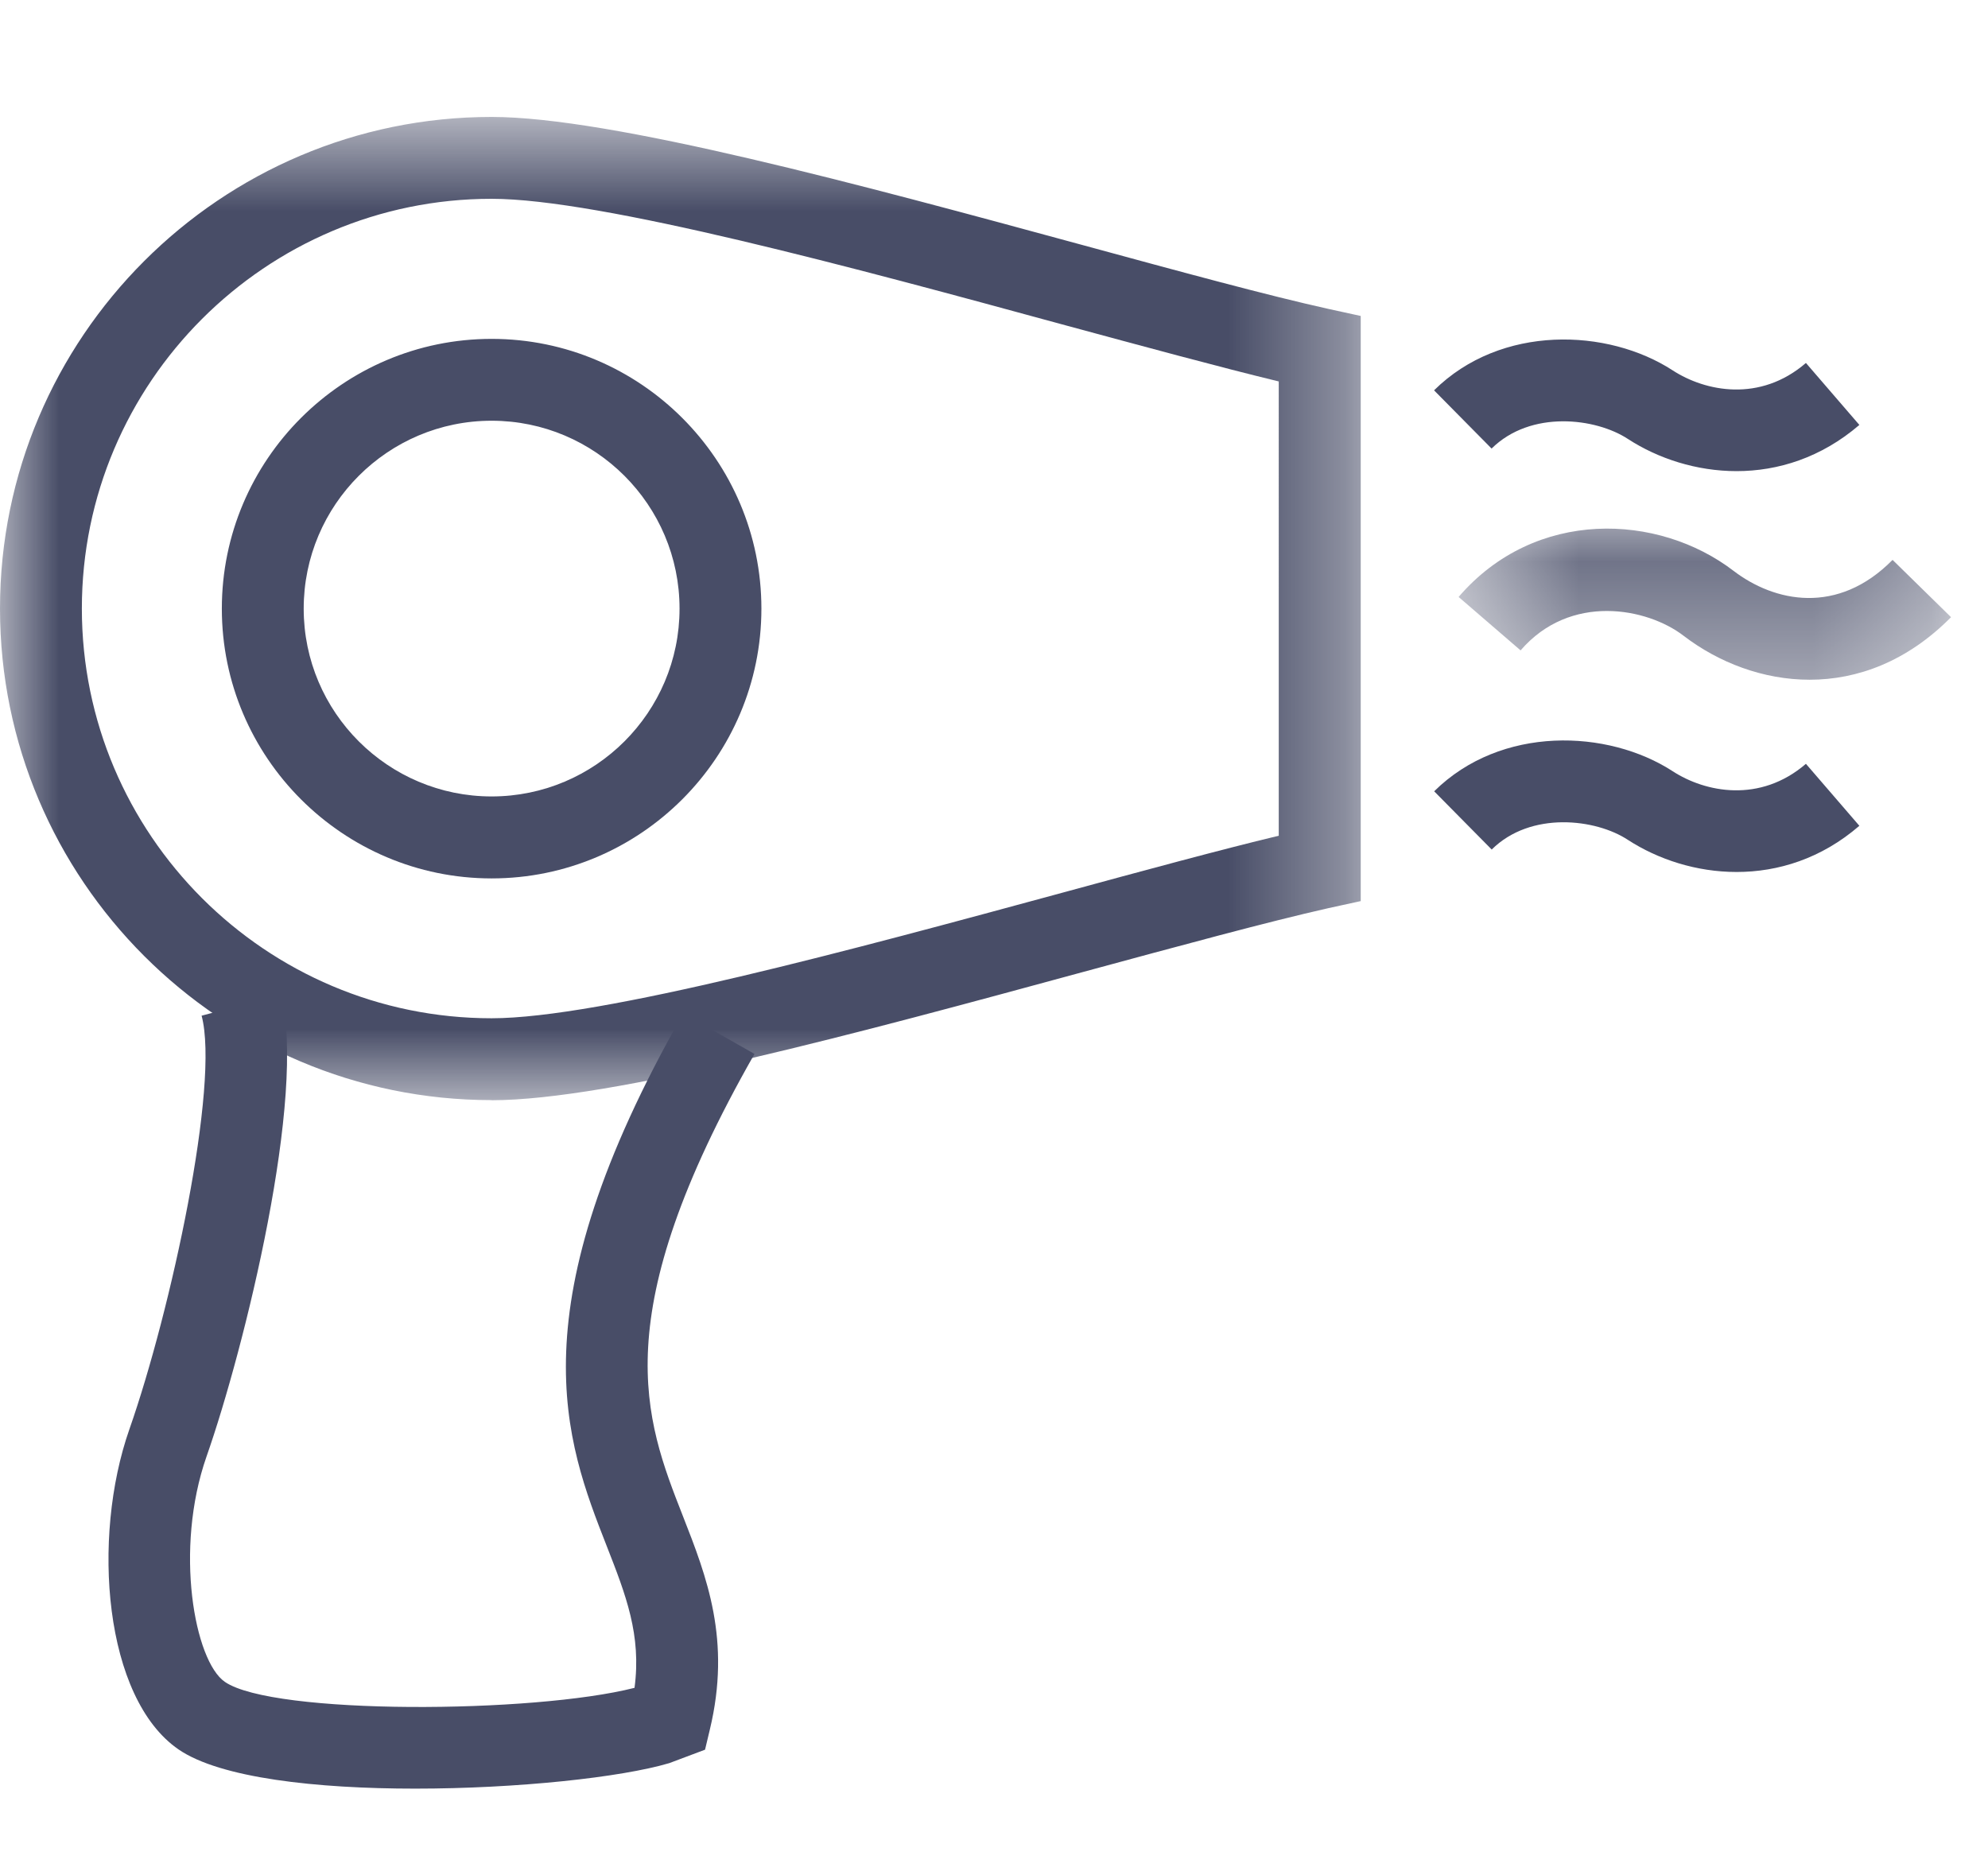
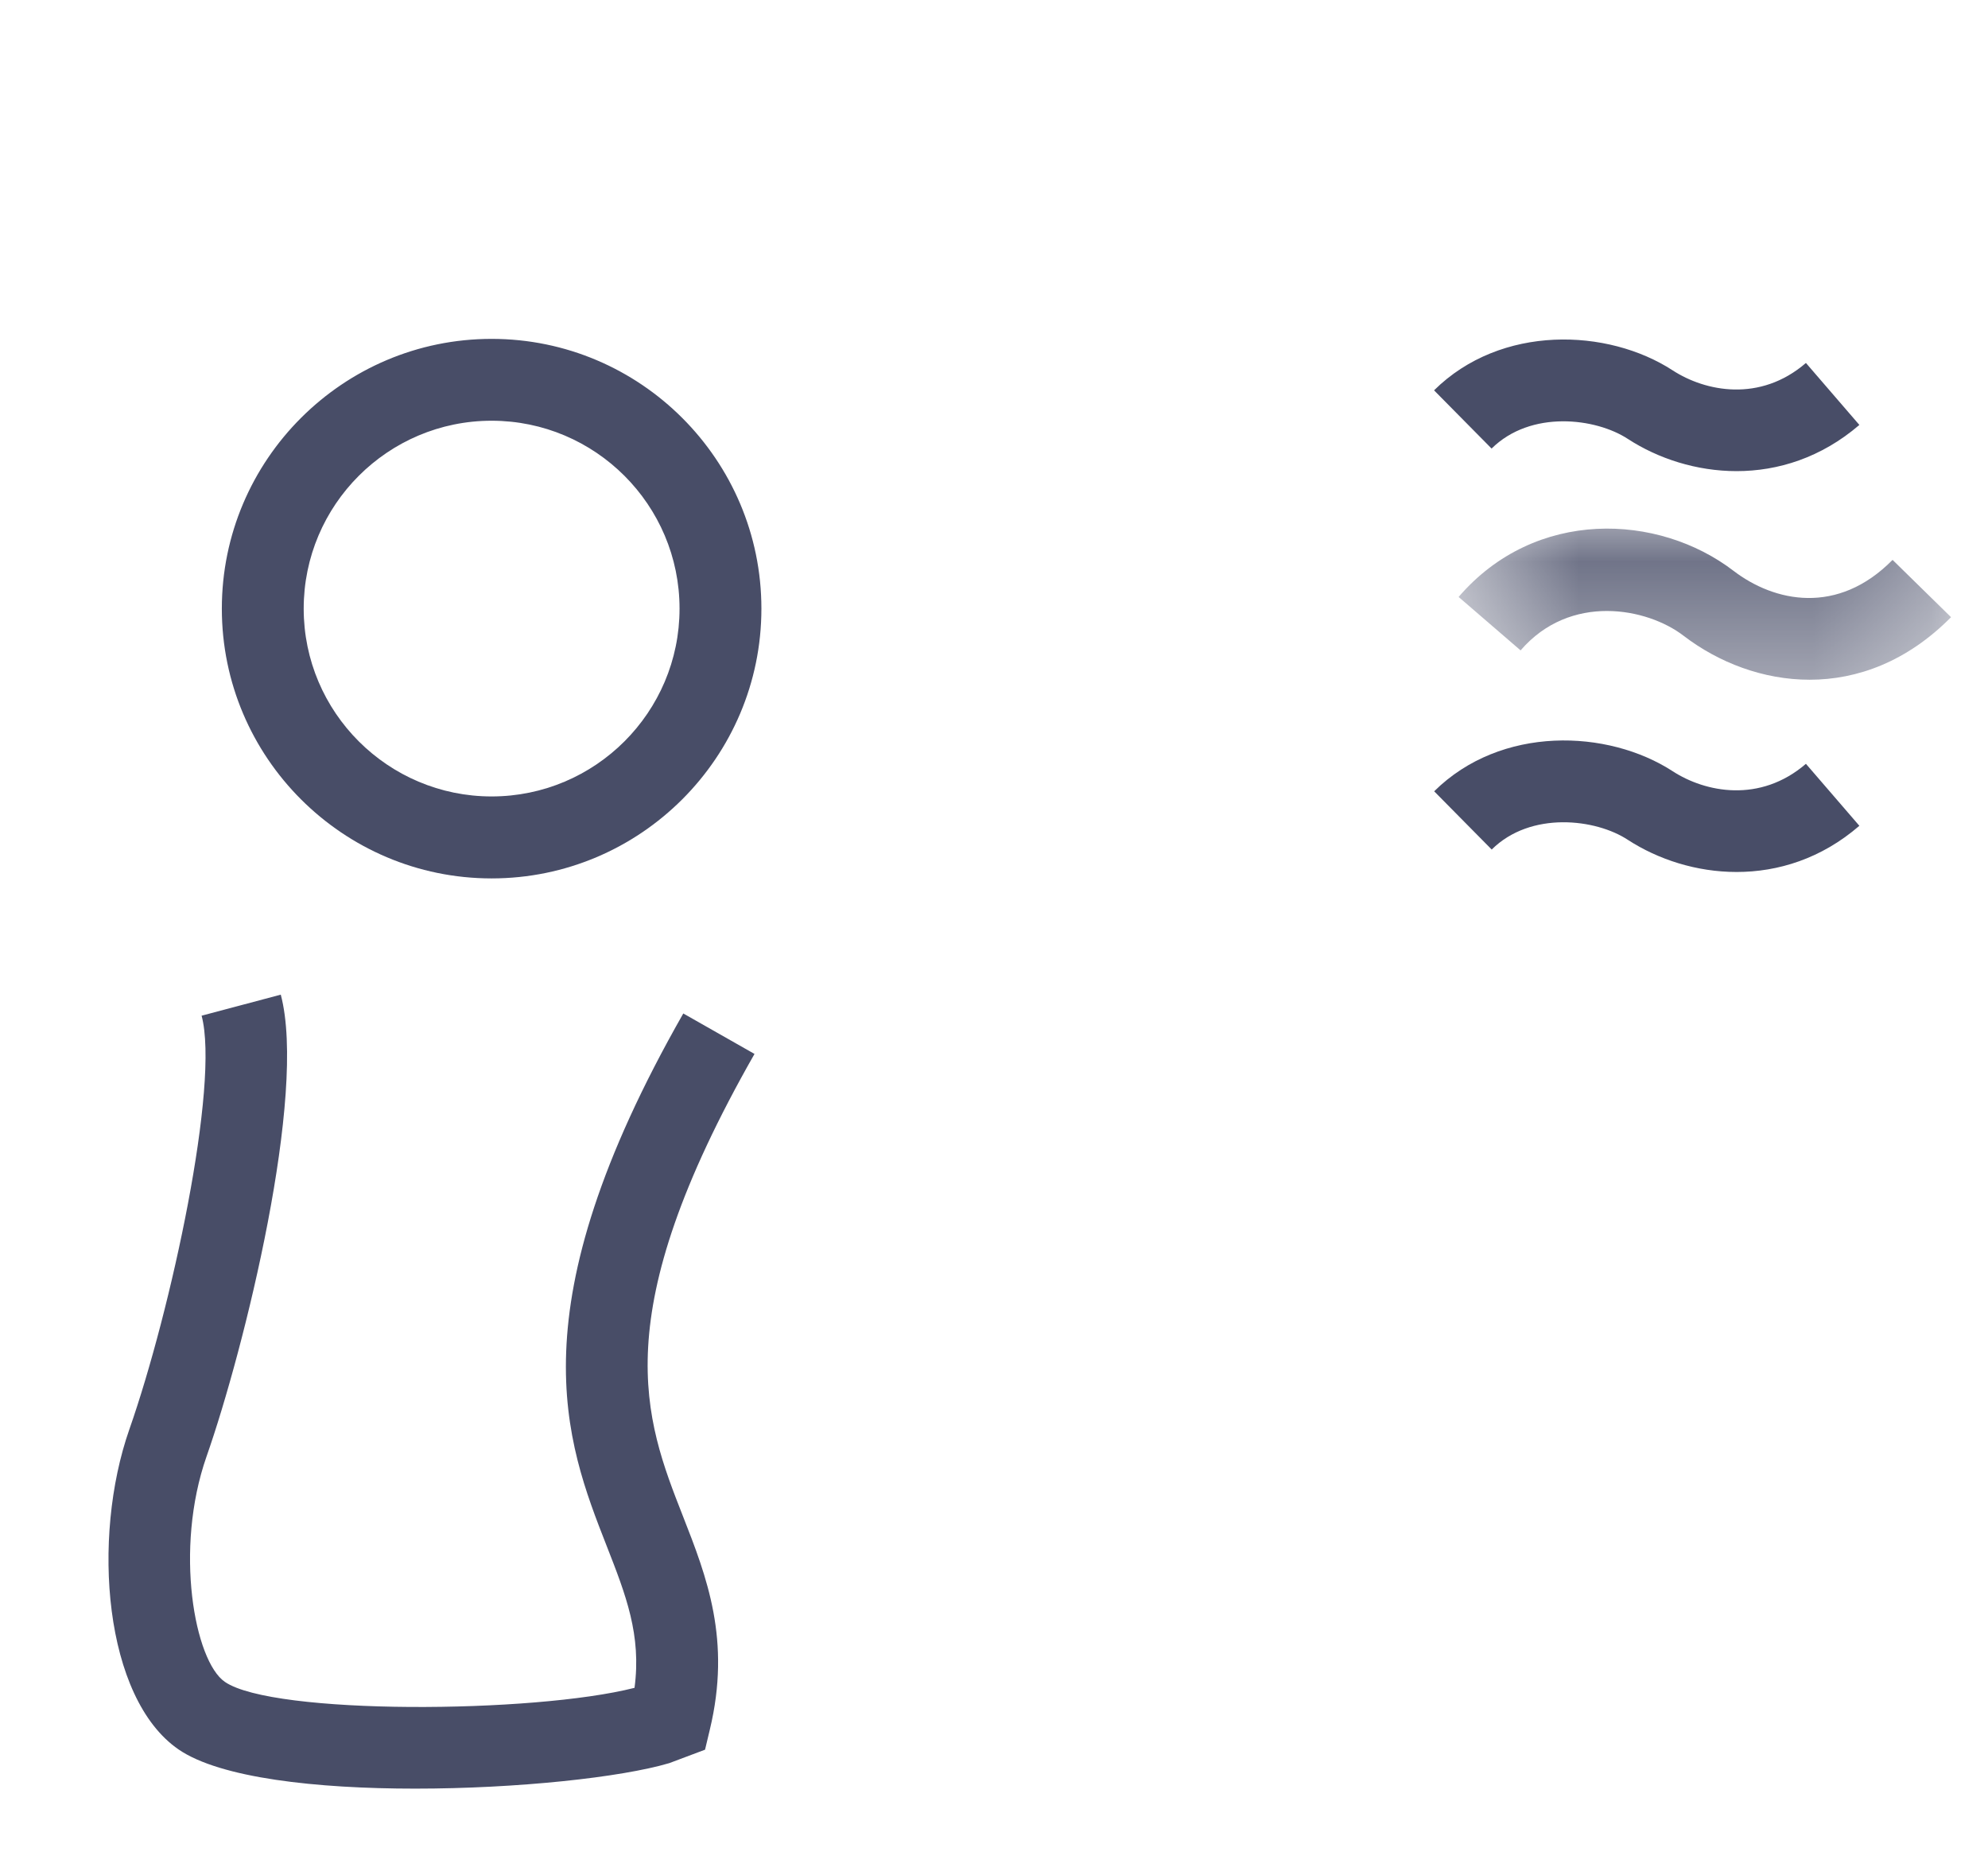
<svg xmlns="http://www.w3.org/2000/svg" xmlns:xlink="http://www.w3.org/1999/xlink" width="17" height="16" viewBox="0 0 17 16">
  <defs>
-     <path id="prefix__a" d="M0 0.704L11.636 0.704 11.636 9.112 0 9.112z" />
    <path id="prefix__c" d="M0.473 0.224L4.683 0.224 4.683 1.517 0.473 1.517z" />
  </defs>
  <g fill="none" fill-rule="evenodd">
    <g transform="translate(0 .296)">
      <mask id="prefix__b" fill="#fff">
        <use xlink:href="#prefix__a" />
      </mask>
-       <path fill="#484D67" d="M4.204 1.404C2.272 1.404.7 2.976.7 4.908c0 1.933 1.572 3.504 3.504 3.504.928 0 3.118-.595 4.878-1.073.705-.192 1.354-.368 1.853-.488V2.966c-.499-.121-1.148-.297-1.853-.488-1.76-.48-3.95-1.074-4.878-1.074m0 7.708C1.886 9.112 0 7.226 0 4.908 0 2.59 1.886.704 4.204.704c1.021 0 3.168.583 5.062 1.098.83.226 1.58.43 2.095.544l.275.06V7.41l-.275.06c-.515.116-1.265.32-2.095.545-1.894.515-4.04 1.098-5.062 1.098" mask="url(#prefix__b)" />
    </g>
    <path fill="#484D67" d="M4.204 3.598c-.886 0-1.607.72-1.607 1.607 0 .886.721 1.606 1.607 1.606s1.607-.72 1.607-1.606c0-.886-.72-1.607-1.607-1.607m0 3.914c-1.272 0-2.307-1.035-2.307-2.307s1.035-2.307 2.307-2.307 2.307 1.035 2.307 2.307-1.035 2.307-2.307 2.307M3.55 15.296c-.842 0-1.666-.09-2.023-.335-.637-.438-.747-1.806-.421-2.737.357-1.018.774-2.952.618-3.538l.677-.18c.226.851-.311 3.027-.635 3.95-.278.795-.102 1.75.157 1.927.412.284 2.64.271 3.503.051.06-.452-.074-.794-.238-1.213-.352-.899-.79-2.018.655-4.554l.609.346c-1.28 2.246-.941 3.114-.612 3.953.204.52.414 1.06.23 1.825l-.041.172-.306.115c-.411.122-1.301.218-2.172.218M14.85 4.029c-.344 0-.672-.108-.929-.275-.274-.18-.83-.25-1.166.082l-.492-.498c.572-.566 1.486-.531 2.04-.171.28.182.747.276 1.14-.063l.457.53c-.326.28-.696.395-1.05.395" />
    <g transform="translate(12 4.296)">
      <mask id="prefix__d" fill="#fff">
        <use xlink:href="#prefix__c" />
      </mask>
      <path fill="#484D67" d="M3.475 1.517c-.398 0-.779-.147-1.078-.376-.312-.24-.97-.367-1.394.125L.473.809C1.13.045 2.183.095 2.823.585c.35.268.891.384 1.361-.093l.5.49c-.376.38-.802.535-1.209.535" mask="url(#prefix__d)" />
    </g>
    <path fill="#484D67" d="M14.85 7.457c-.343 0-.671-.107-.93-.275-.273-.18-.83-.248-1.164.083l-.492-.498c.572-.566 1.486-.531 2.039-.172.28.182.747.275 1.14-.063l.457.53c-.325.281-.695.395-1.05.395" />
  </g>
</svg>